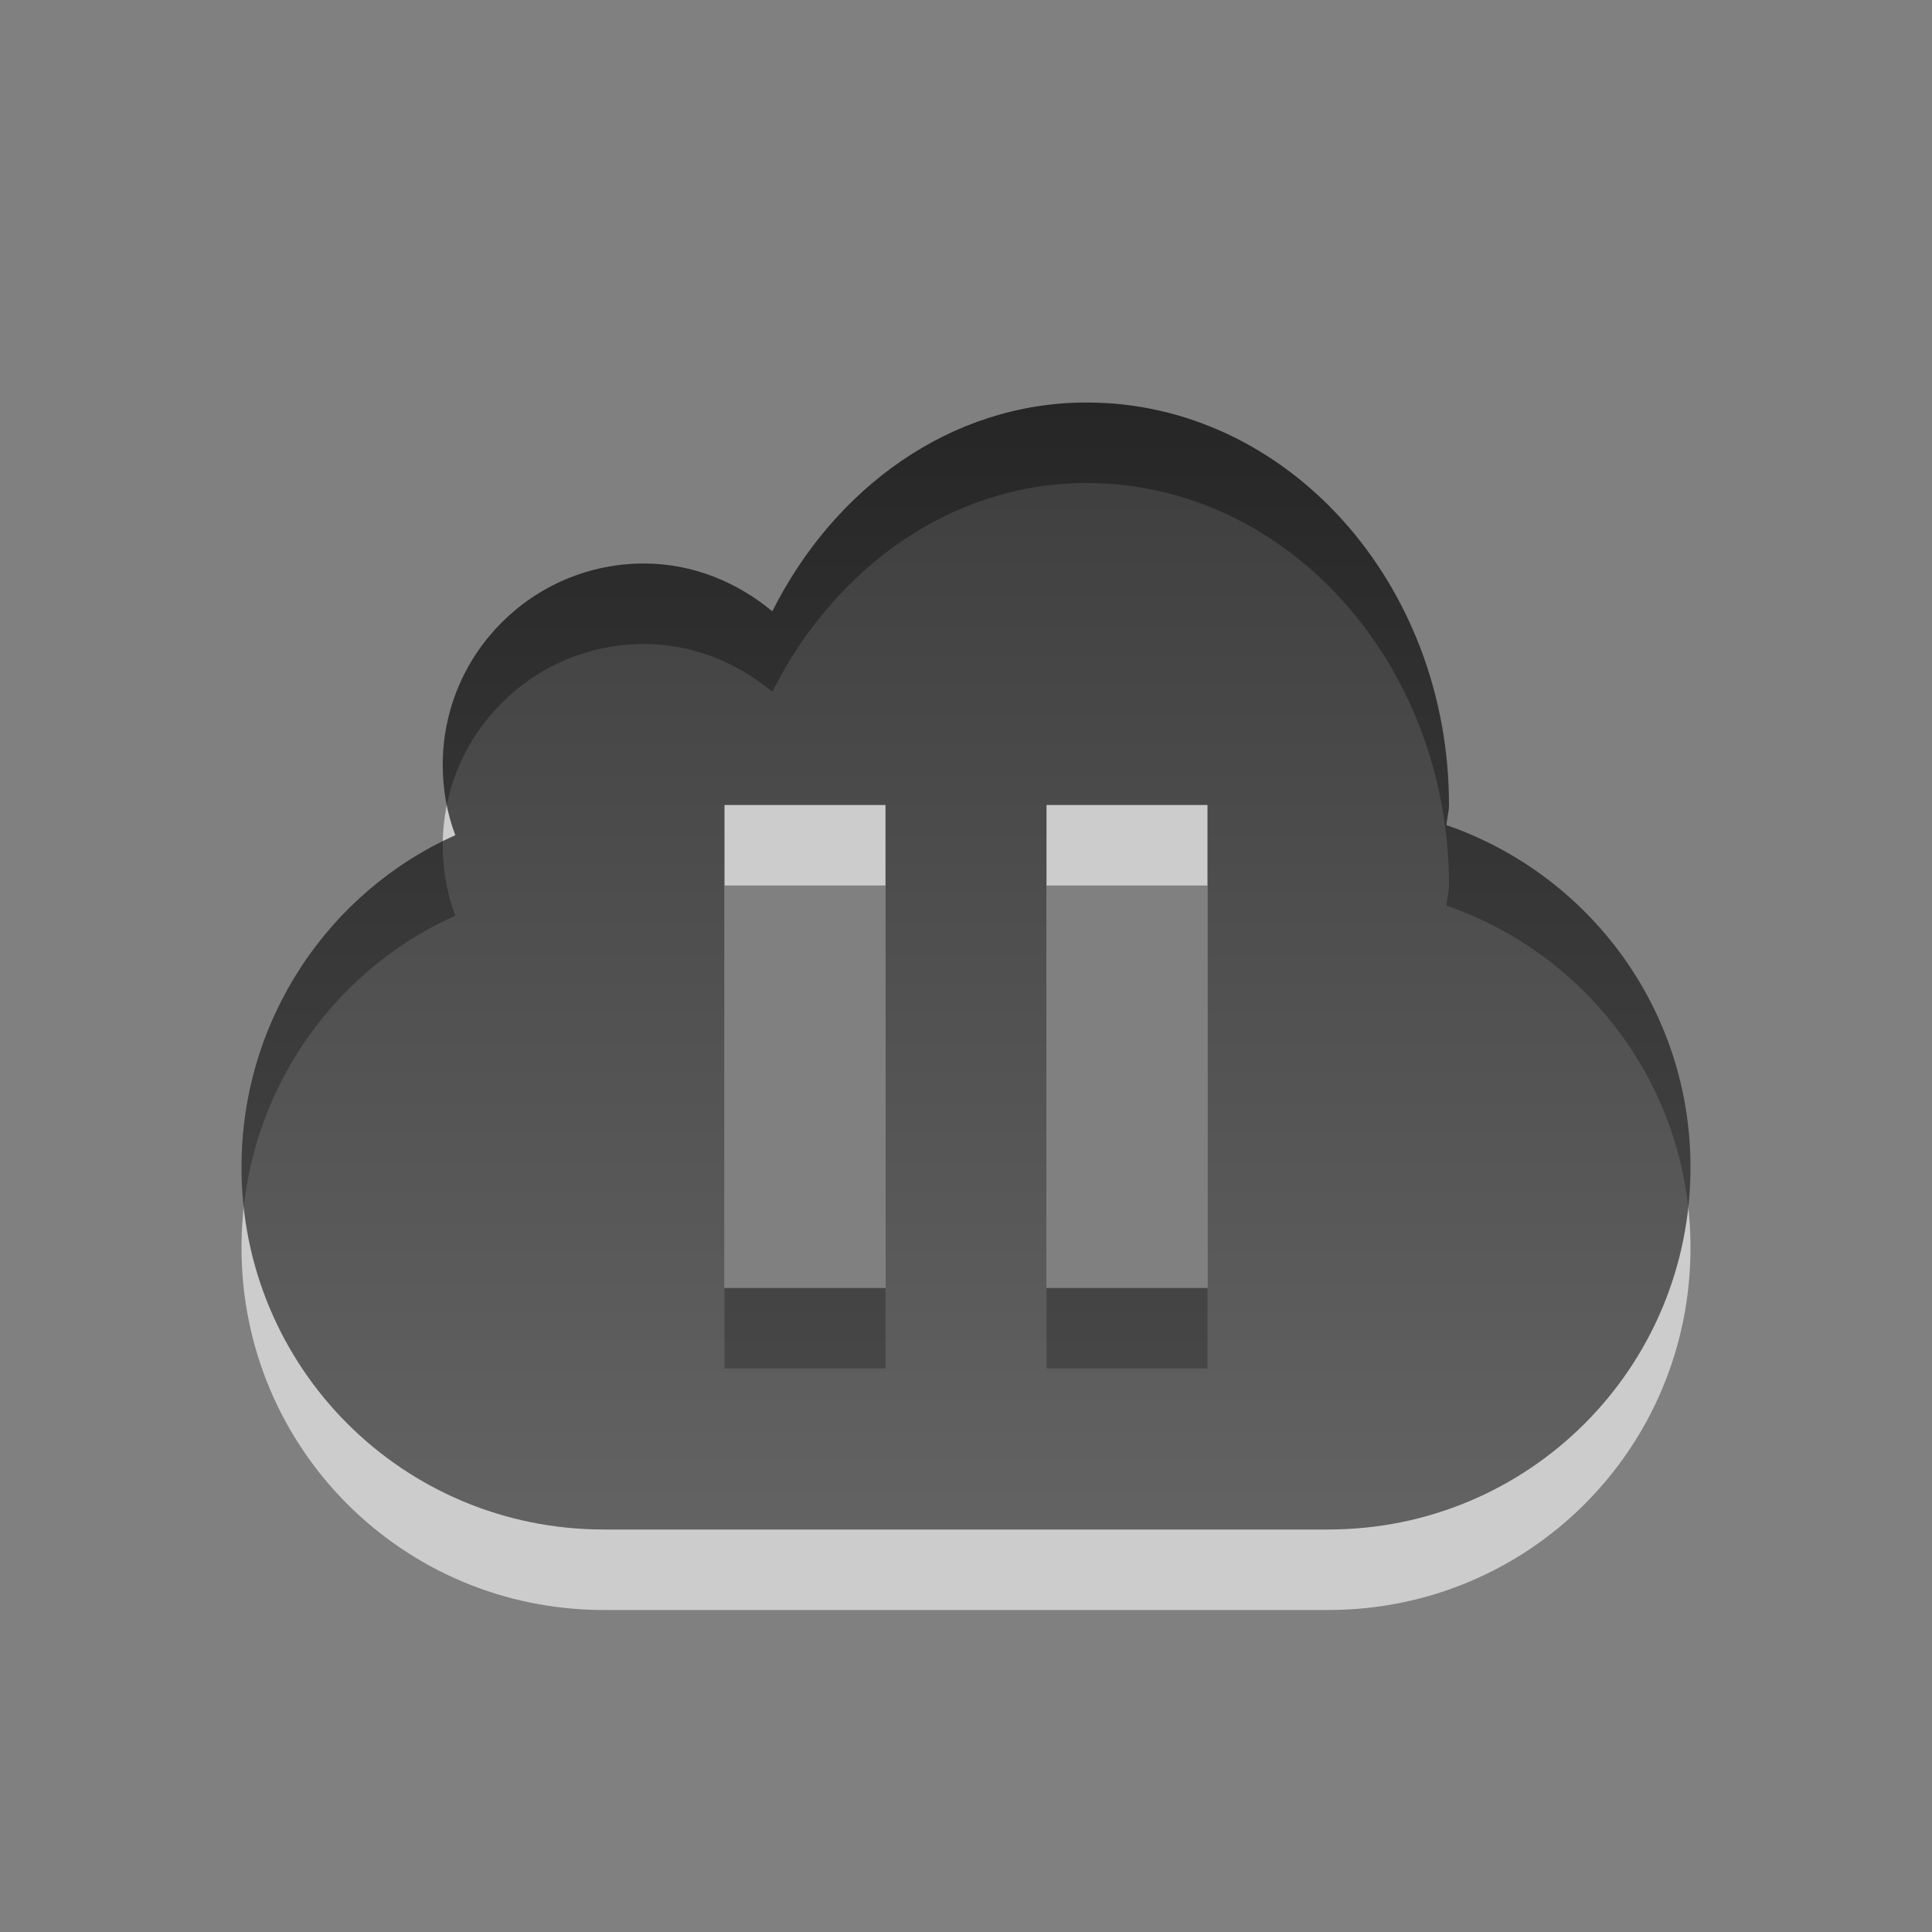
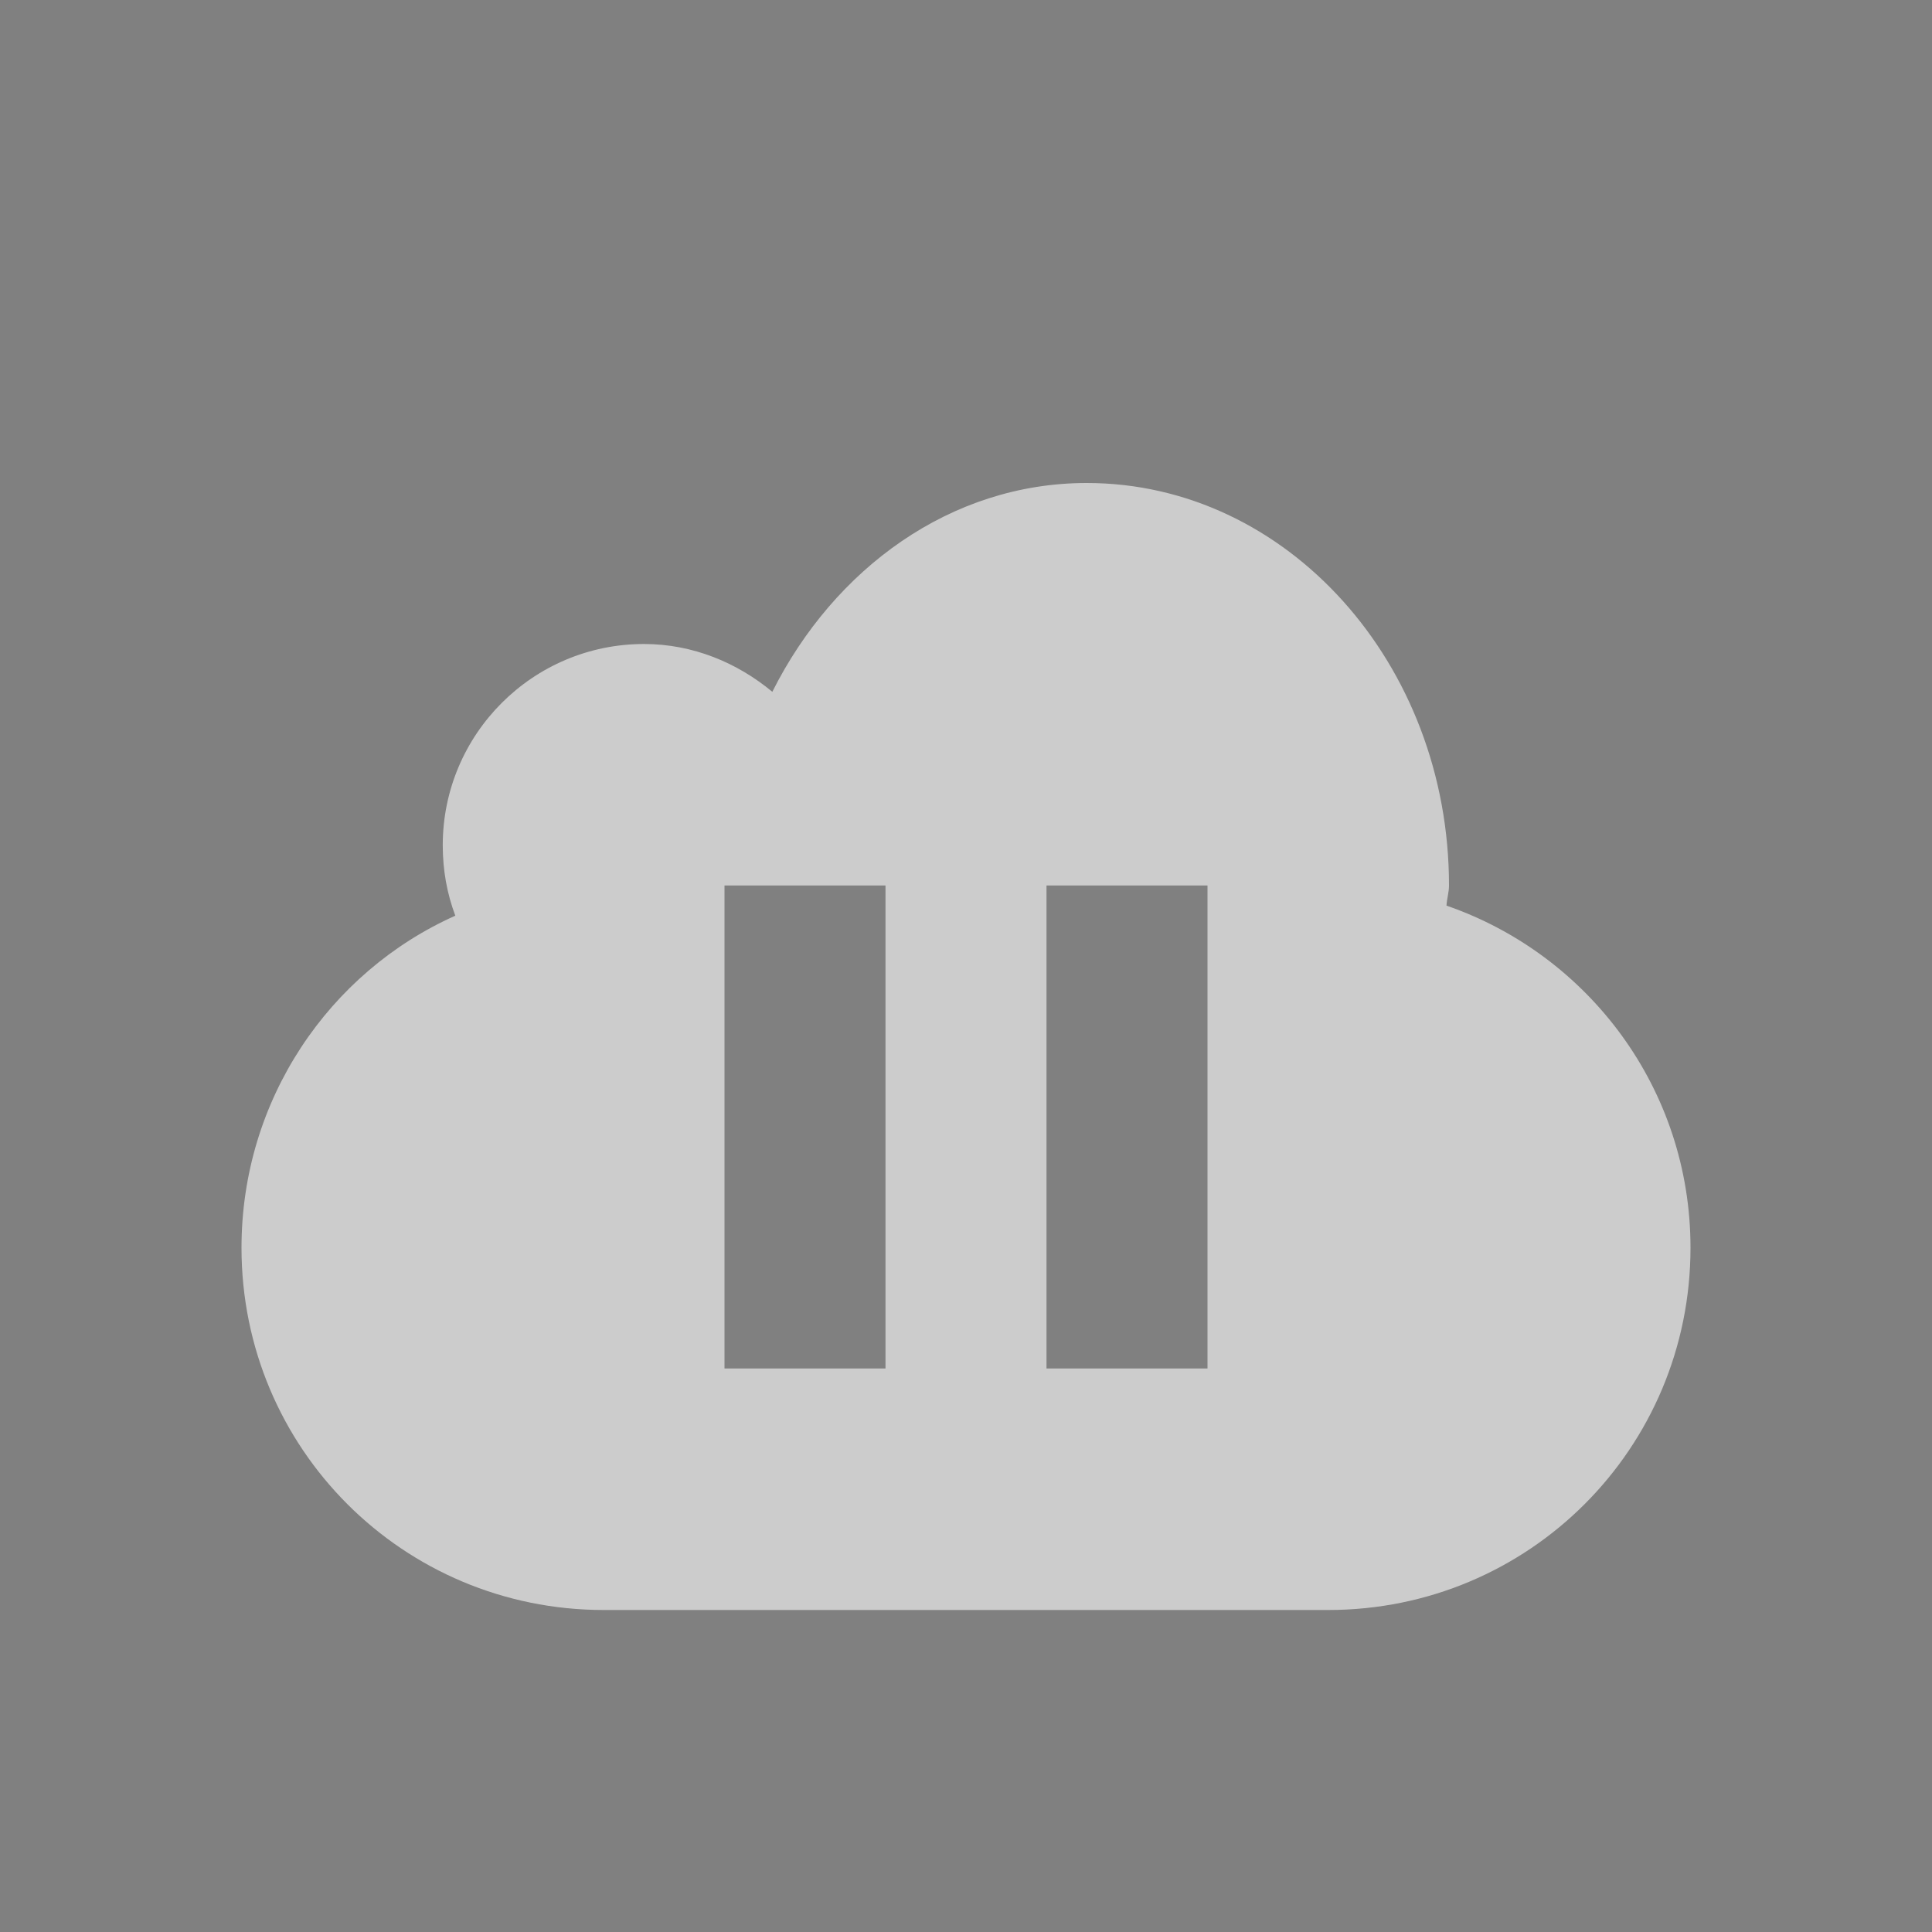
<svg xmlns="http://www.w3.org/2000/svg" xmlns:ns1="http://www.inkscape.org/namespaces/inkscape" xmlns:ns2="http://sodipodi.sourceforge.net/DTD/sodipodi-0.dtd" xmlns:xlink="http://www.w3.org/1999/xlink" id="svg3215" height="24" width="24" version="1.0" ns1:version="0.48.3.1 r9886" ns2:docname="ubuntuone-client-paused.svg">
  <rect width="100%" height="100%" fill="#808080" stroke="none" />
  <defs id="defs8">
    <linearGradient id="linearGradient2983">
      <stop style="stop-color:#000000;stop-opacity:1;" offset="0" id="stop2985" />
      <stop style="stop-color:#363636;stop-opacity:1;" offset="1" id="stop2987" />
    </linearGradient>
    <linearGradient ns1:collect="always" xlink:href="#linearGradient2983" id="linearGradient2989" x1="13" y1="5" x2="13" y2="19" gradientUnits="userSpaceOnUse" />
  </defs>
  <ns2:namedview pagecolor="#ffffff" bordercolor="#666666" borderopacity="1" objecttolerance="10" gridtolerance="10" guidetolerance="10" ns1:pageopacity="0" ns1:pageshadow="2" ns1:window-width="1920" ns1:window-height="1036" id="namedview6" showgrid="true" ns1:zoom="12.791667" ns1:cx="-0.58631922" ns1:cy="12" ns1:window-x="0" ns1:window-y="22" ns1:window-maximized="1" ns1:current-layer="svg3215">
    <ns1:grid type="xygrid" id="grid2991" />
  </ns2:namedview>
-   <path id="path3770" d="m 13.5,6 c -1.69,1e-7 -3.137,1.062 -3.906,2.594 C 9.16,8.233 8.607,8 8,8 6.62,8 5.5,9.12 5.5,10.5 c 0,0.31 0.053,0.601 0.156,0.875 C 4.087,12.076 3,13.664 3,15.5 3,17.993 5.007,20 7.5,20 l 9,0 C 18.993,20 21,17.993 21,15.5 21,13.525 19.731,11.859 17.969,11.25 17.973,11.165 18,11.087 18,11 18,8.24 15.984,6 13.5,6 z m -4.5,5 2,0 0,6 -2,0 0,-6 z m 4,0 2,0 0,6 -2,0 0,-6 z" style="opacity:0.6;fill:#ffffff;fill-rule:evenodd" ns1:connector-curvature="0" />
-   <path style="fill-rule:evenodd;fill:url(#linearGradient2989);opacity:0.7;fill-opacity:1" d="M 13.5 5 C 11.81 5 10.363 6.062 9.594 7.594 C 9.16 7.233 8.607 7 8 7 C 6.62 7 5.5 8.12 5.5 9.5 C 5.5 9.81 5.553 10.101 5.656 10.375 C 4.087 11.076 3 12.664 3 14.5 C 3 16.993 5.007 19 7.5 19 L 16.5 19 C 18.993 19 21 16.993 21 14.5 C 21 12.525 19.731 10.859 17.969 10.25 C 17.973 10.165 18 10.087 18 10 C 18 7.24 15.984 5 13.5 5 z M 9 10 L 11 10 L 11 16 L 9 16 L 9 10 z M 13 10 L 15 10 L 15 16 L 13 16 L 13 10 z " id="rect3193" />
+   <path id="path3770" d="m 13.5,6 c -1.69,1e-7 -3.137,1.062 -3.906,2.594 C 9.16,8.233 8.607,8 8,8 6.62,8 5.5,9.12 5.5,10.5 c 0,0.31 0.053,0.601 0.156,0.875 C 4.087,12.076 3,13.664 3,15.5 3,17.993 5.007,20 7.5,20 l 9,0 C 18.993,20 21,17.993 21,15.5 21,13.525 19.731,11.859 17.969,11.25 17.973,11.165 18,11.087 18,11 18,8.24 15.984,6 13.5,6 z m -4.5,5 2,0 0,6 -2,0 0,-6 z m 4,0 2,0 0,6 -2,0 0,-6 " style="opacity:0.6;fill:#ffffff;fill-rule:evenodd" ns1:connector-curvature="0" />
</svg>